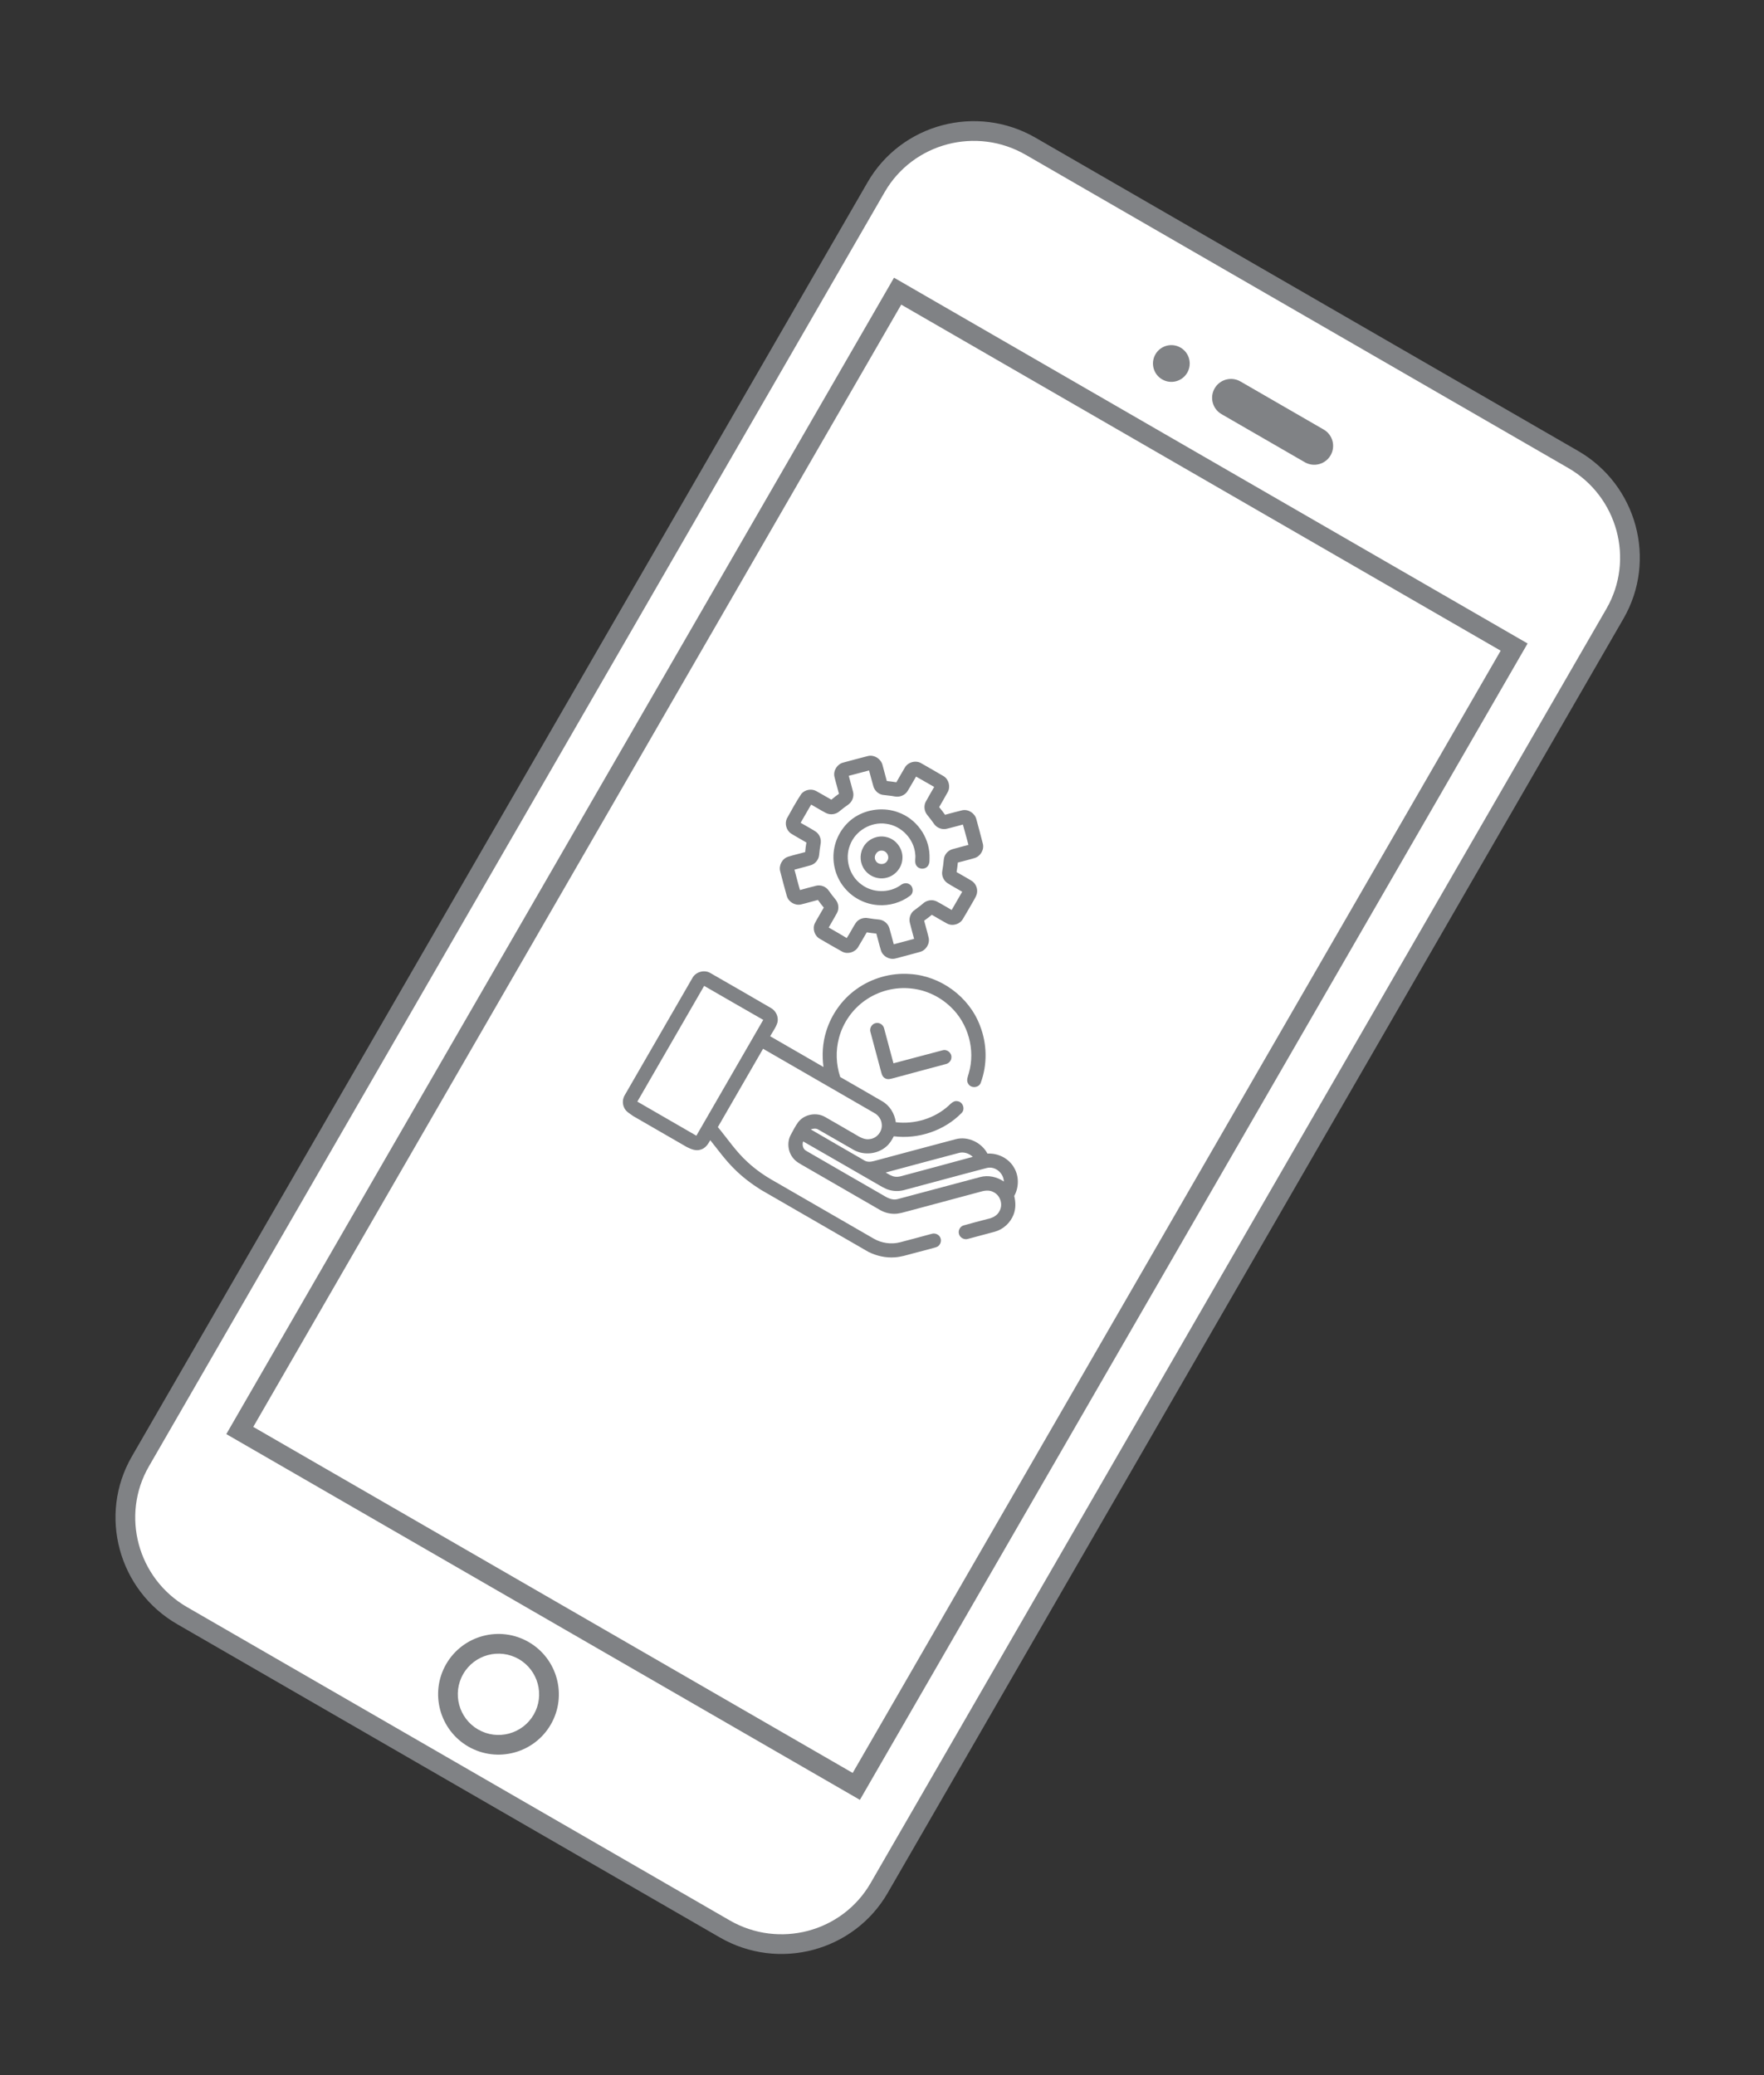
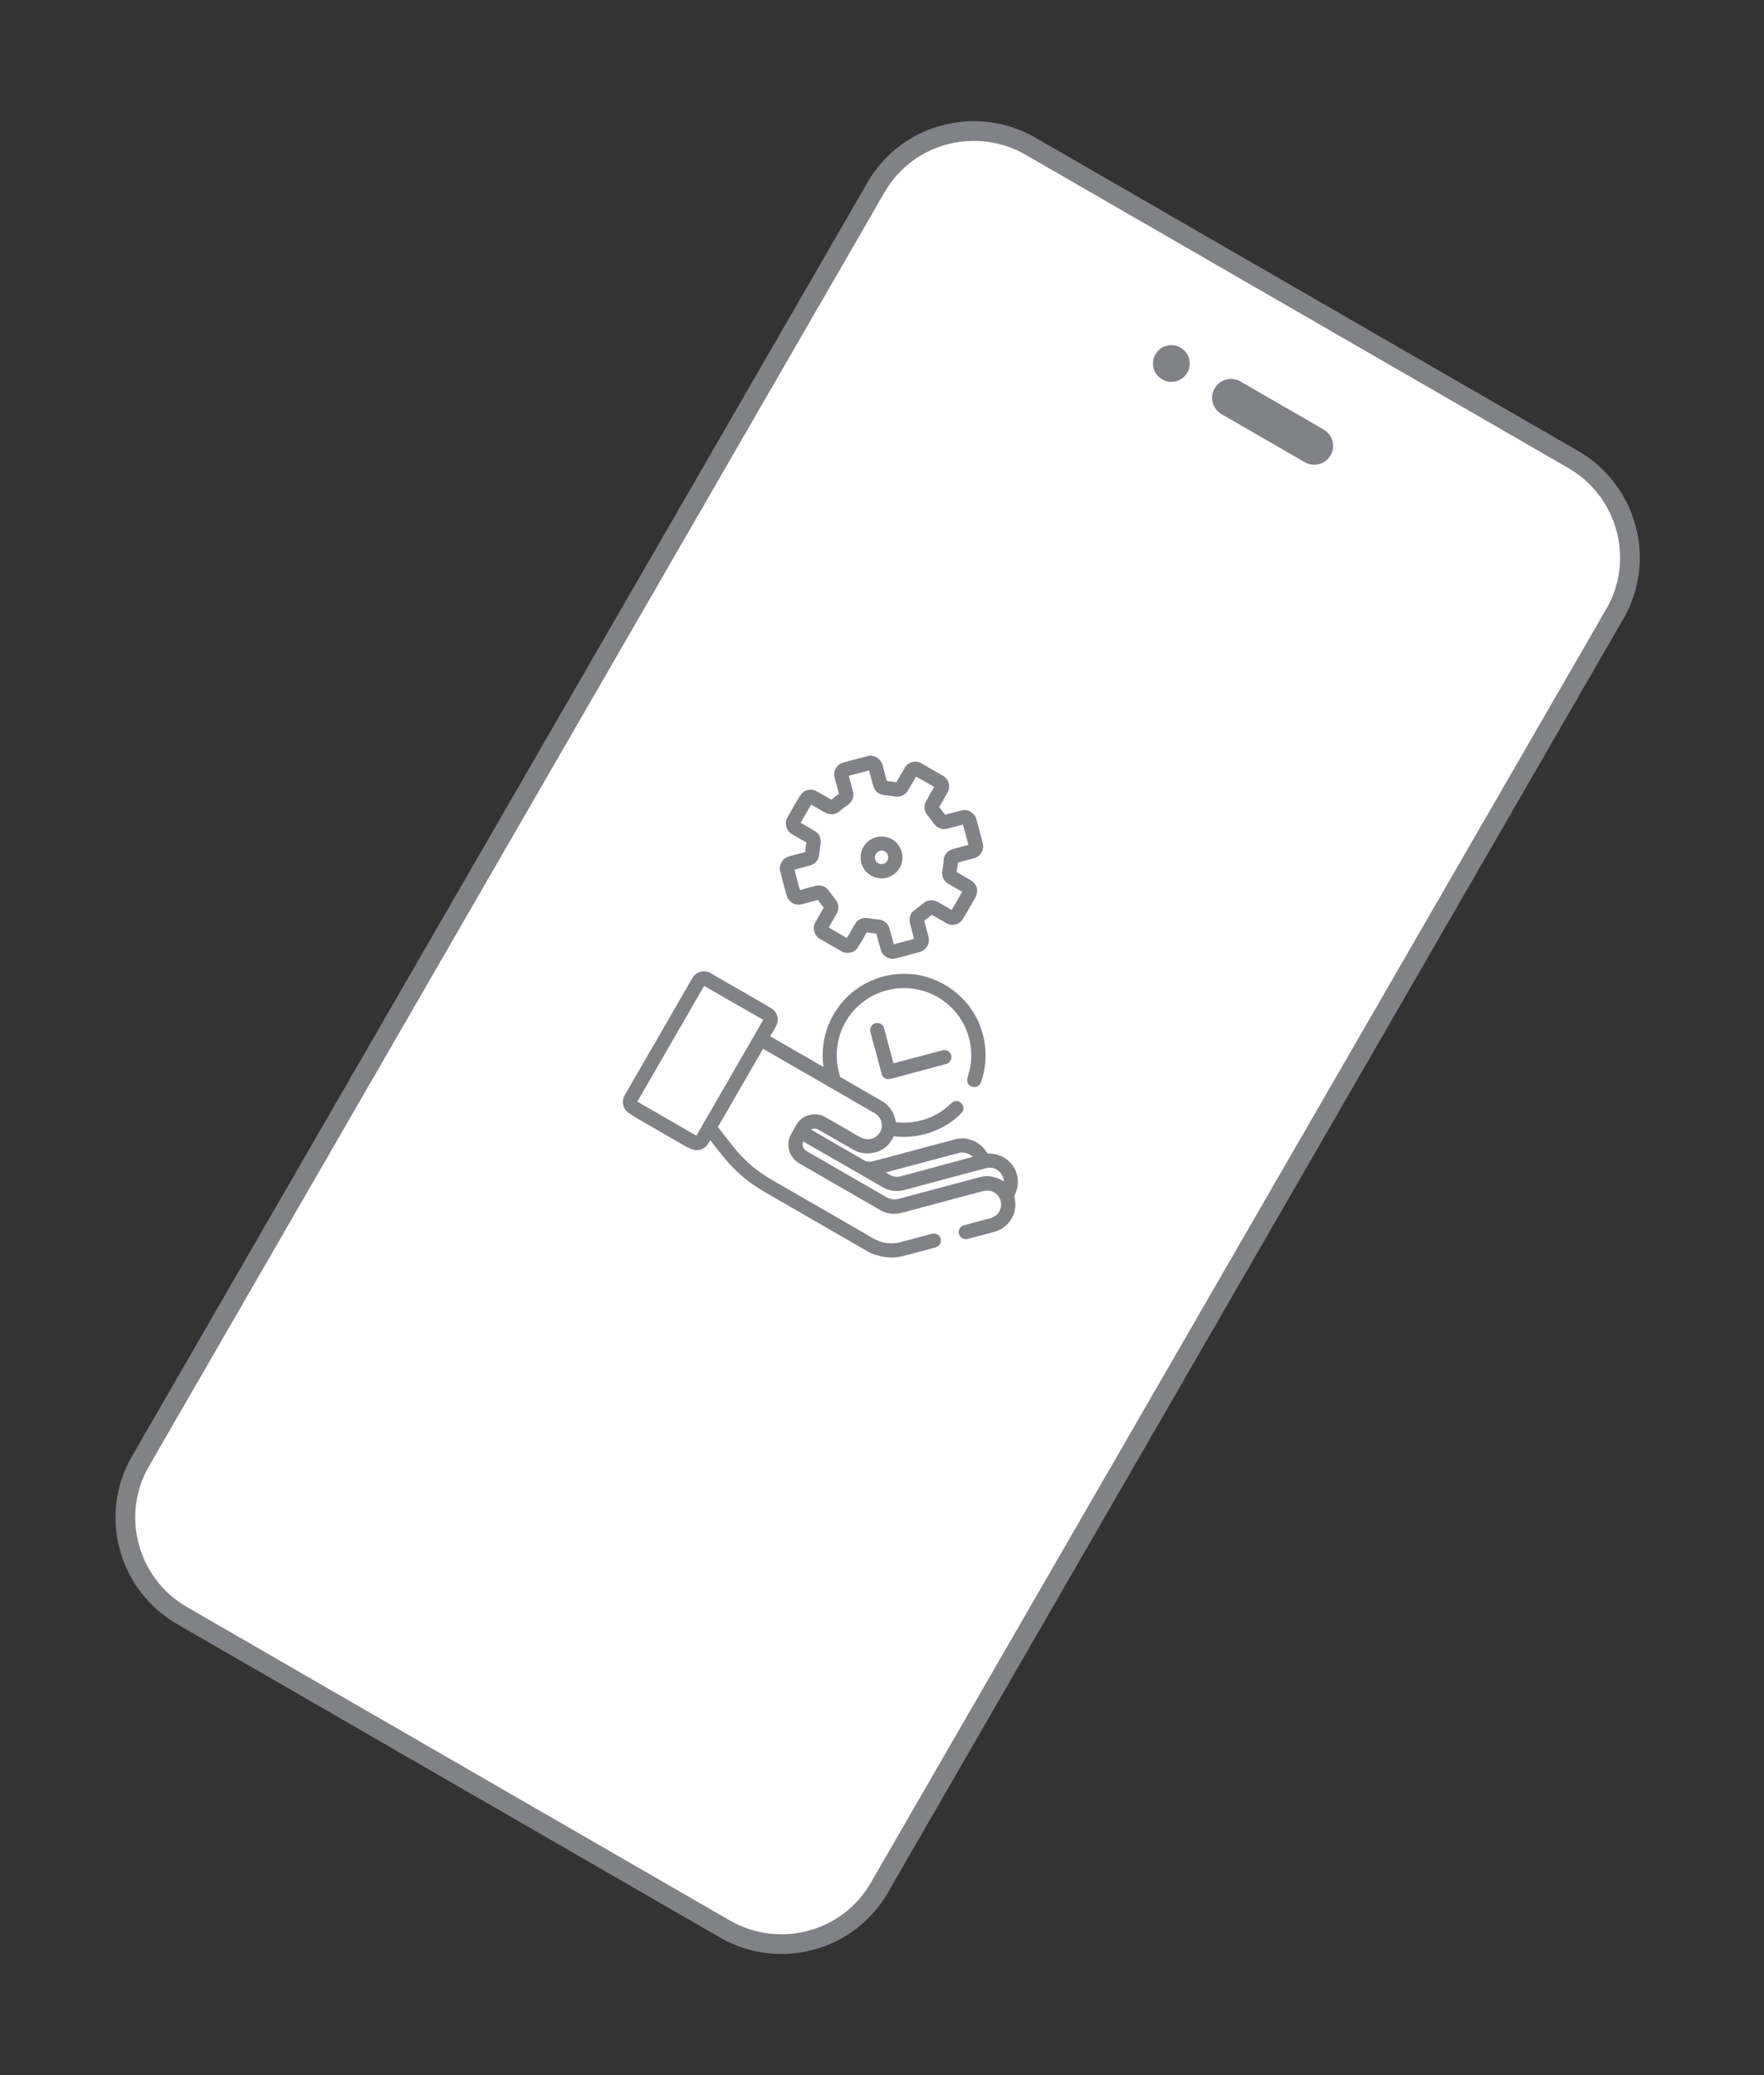
<svg xmlns="http://www.w3.org/2000/svg" width="102" height="120" viewBox="0 0 102 120" fill="none">
  <rect x="0" y="0" width="102" height="120" fill="#333333" stroke="none" />
  <g clip-path="url(#clip0_1_1137)">
    <path d="M50.838 109.178C49.039 112.293 45.041 113.354 41.908 111.545L10.532 93.43C7.399 91.621 6.318 87.628 8.117 84.513L50.662 10.823C52.46 7.708 56.459 6.648 59.592 8.456L90.967 26.571C94.1 28.38 95.181 32.373 93.383 35.488L50.838 109.178Z" fill="white" />
    <path d="M41.622 112.038L10.247 93.923C6.847 91.96 5.669 87.61 7.622 84.227L50.167 10.538C52.12 7.155 56.476 6 59.876 7.963L91.251 26.077C94.651 28.04 95.829 32.39 93.875 35.773L51.331 109.461C49.378 112.844 45.023 114.001 41.622 112.038ZM59.306 8.951C56.45 7.302 52.793 8.27 51.154 11.109L8.61 84.797C6.971 87.636 7.961 91.288 10.817 92.936L42.192 111.051C45.048 112.7 48.704 111.732 50.343 108.892L92.888 35.203C94.527 32.364 93.537 28.713 90.681 27.064L59.307 8.95L59.306 8.951Z" fill="#808285" />
    <path d="M87.552 37.418L51.904 16.837L13.865 82.722L49.513 103.304L87.552 37.418Z" fill="white" />
-     <path d="M49.722 104.082L13.086 82.931L51.695 16.059L88.33 37.211L49.722 104.082ZM14.644 82.514L49.305 102.525L86.773 37.628L52.112 17.616L14.644 82.514Z" fill="#808285" />
    <path d="M76.939 26.33C76.638 26.852 75.97 27.031 75.448 26.73L70.634 23.95C70.112 23.649 69.932 22.981 70.234 22.459C70.535 21.937 71.203 21.758 71.726 22.059L76.539 24.839C77.061 25.139 77.241 25.807 76.939 26.33Z" fill="#808285" />
    <path d="M67.2 21.94C67.708 22.233 68.358 22.06 68.651 21.552C68.944 21.044 68.77 20.394 68.262 20.101C67.754 19.807 67.104 19.981 66.811 20.489C66.517 20.997 66.692 21.647 67.2 21.94Z" fill="#808285" />
    <path d="M27.364 100.507C28.761 101.314 30.548 100.835 31.355 99.438C32.161 98.041 31.682 96.255 30.284 95.448C28.887 94.641 27.1 95.119 26.293 96.516C25.487 97.913 25.966 99.7 27.364 100.507Z" fill="white" />
-     <path d="M27.079 101C25.412 100.038 24.837 97.898 25.799 96.231C26.762 94.564 28.901 93.992 30.569 94.955C32.237 95.917 32.811 98.057 31.848 99.724C30.886 101.39 28.745 101.962 27.079 101ZM29.999 95.942C28.875 95.294 27.435 95.679 26.786 96.802C26.138 97.925 26.524 99.365 27.648 100.014C28.772 100.663 30.212 100.277 30.86 99.154C31.509 98.031 31.121 96.591 29.999 95.942Z" fill="#808285" />
    <path d="M52.327 44.378C52.518 44.058 52.974 43.948 53.284 44.146C53.711 44.393 54.141 44.635 54.565 44.886C54.864 45.071 54.973 45.495 54.8 45.806C54.642 46.101 54.468 46.381 54.306 46.673C54.425 46.818 54.536 46.964 54.645 47.116C54.979 47.03 55.307 46.934 55.643 46.856C55.996 46.782 56.372 47.03 56.457 47.377C56.583 47.848 56.712 48.315 56.831 48.789C56.921 49.138 56.691 49.525 56.344 49.622C56.029 49.718 55.708 49.792 55.386 49.879C55.367 50.064 55.344 50.247 55.313 50.432C55.593 50.593 55.876 50.75 56.148 50.914C56.389 51.046 56.533 51.332 56.498 51.603C56.479 51.788 56.369 51.946 56.286 52.101C56.081 52.445 55.888 52.801 55.678 53.142C55.5 53.451 55.08 53.576 54.766 53.407C54.466 53.247 54.178 53.067 53.88 52.902C53.736 53.021 53.589 53.133 53.438 53.241C53.523 53.575 53.622 53.898 53.7 54.234C53.774 54.588 53.531 54.966 53.184 55.051C52.712 55.177 52.243 55.311 51.769 55.43C51.43 55.513 51.05 55.306 50.944 54.973C50.841 54.647 50.768 54.314 50.672 53.986C50.486 53.968 50.304 53.945 50.119 53.914C49.95 54.196 49.792 54.491 49.618 54.77C49.438 55.071 49.018 55.196 48.706 55.035C48.269 54.795 47.844 54.544 47.412 54.294C47.103 54.128 46.963 53.712 47.115 53.395C47.276 53.083 47.463 52.792 47.634 52.485C47.515 52.341 47.403 52.194 47.294 52.042C46.96 52.128 46.637 52.227 46.301 52.305C45.963 52.375 45.591 52.154 45.496 51.814C45.362 51.344 45.24 50.876 45.117 50.399C45.017 50.057 45.222 49.657 45.566 49.544C45.891 49.441 46.224 49.368 46.557 49.275C46.575 49.089 46.594 48.904 46.629 48.722C46.338 48.547 46.038 48.387 45.749 48.207C45.472 48.029 45.359 47.634 45.499 47.335C45.764 46.855 46.034 46.365 46.336 45.907C46.537 45.669 46.903 45.595 47.182 45.737C47.481 45.897 47.775 46.08 48.072 46.245C48.212 46.123 48.359 46.011 48.51 45.903C48.429 45.571 48.326 45.246 48.248 44.91C48.173 44.556 48.417 44.178 48.768 44.096C49.24 43.97 49.707 43.84 50.181 43.721C50.56 43.624 50.968 43.904 51.041 44.282C51.119 44.574 51.195 44.87 51.278 45.165C51.463 45.184 51.646 45.207 51.831 45.237C51.995 44.953 52.158 44.66 52.327 44.378ZM52.97 44.908C52.807 45.181 52.654 45.466 52.486 45.736C52.336 45.985 52.026 46.116 51.737 46.057C51.504 46.011 51.264 45.999 51.026 45.963C50.776 45.913 50.569 45.712 50.501 45.469C50.411 45.165 50.336 44.856 50.251 44.553C49.864 44.653 49.472 44.762 49.078 44.864C49.16 45.17 49.248 45.48 49.325 45.785C49.397 46.054 49.283 46.361 49.057 46.522C48.885 46.645 48.714 46.767 48.55 46.907C48.34 47.096 48.02 47.145 47.765 47.017C47.472 46.867 47.196 46.688 46.903 46.526C46.701 46.877 46.498 47.228 46.295 47.58C46.577 47.749 46.875 47.902 47.151 48.08C47.388 48.23 47.505 48.531 47.449 48.803C47.41 49.014 47.387 49.229 47.364 49.444C47.338 49.72 47.132 49.968 46.862 50.04C46.557 50.13 46.248 50.204 45.938 50.291C46.047 50.683 46.141 51.08 46.258 51.47C46.565 51.387 46.87 51.297 47.179 51.223C47.449 51.151 47.756 51.265 47.914 51.495C48.043 51.677 48.18 51.858 48.322 52.028C48.495 52.242 48.528 52.559 48.396 52.799C48.243 53.084 48.075 53.354 47.918 53.637C48.265 53.837 48.619 54.035 48.96 54.245C49.153 53.964 49.295 53.653 49.484 53.37C49.64 53.144 49.933 53.041 50.2 53.094C50.407 53.131 50.614 53.155 50.824 53.175C51.1 53.202 51.35 53.403 51.427 53.676C51.517 53.981 51.594 54.297 51.681 54.607C52.07 54.502 52.467 54.396 52.856 54.292C52.774 53.985 52.687 53.675 52.612 53.366C52.548 53.127 52.628 52.856 52.811 52.683C52.989 52.539 53.188 52.413 53.359 52.259C53.57 52.058 53.906 51.992 54.167 52.131C54.46 52.281 54.742 52.462 55.029 52.622C55.232 52.271 55.435 51.92 55.638 51.568C55.356 51.399 55.063 51.249 54.786 51.07C54.562 50.922 54.438 50.642 54.484 50.377C54.524 50.153 54.553 49.929 54.573 49.707C54.595 49.428 54.809 49.178 55.078 49.106C55.383 49.016 55.692 48.942 55.999 48.859C55.895 48.47 55.789 48.073 55.679 47.681C55.373 47.763 55.07 47.848 54.761 47.923C54.484 47.997 54.177 47.883 54.014 47.65C53.885 47.468 53.753 47.29 53.611 47.12C53.437 46.906 53.403 46.582 53.542 46.34C53.692 46.059 53.86 45.789 54.017 45.506C53.673 45.314 53.322 45.111 52.97 44.908Z" fill="#808285" />
-     <path d="M51.935 46.975C52.972 47.339 53.716 48.364 53.748 49.459C53.742 49.677 53.788 49.937 53.623 50.114C53.455 50.295 53.123 50.268 52.99 50.059C52.857 49.862 52.96 49.617 52.922 49.399C52.854 48.518 52.122 47.748 51.242 47.638C50.371 47.502 49.452 48.042 49.15 48.873C48.829 49.669 49.116 50.651 49.811 51.148C50.457 51.641 51.409 51.658 52.07 51.192C52.215 51.073 52.431 51.027 52.594 51.14C52.824 51.279 52.841 51.644 52.626 51.798C52.098 52.196 51.424 52.389 50.769 52.34C50.049 52.291 49.351 51.945 48.878 51.394C48.383 50.836 48.137 50.067 48.202 49.32C48.272 48.486 48.741 47.694 49.446 47.241C50.174 46.781 51.123 46.671 51.935 46.975Z" fill="#808285" />
    <path d="M51.238 48.402C51.828 48.521 52.251 49.126 52.176 49.715C52.127 50.206 51.75 50.64 51.271 50.756C50.807 50.881 50.288 50.695 50.004 50.309C49.733 49.957 49.685 49.448 49.888 49.052C50.119 48.553 50.71 48.274 51.238 48.402ZM50.972 49.191C50.688 49.179 50.488 49.526 50.633 49.768C50.756 50.016 51.15 50.034 51.294 49.795C51.476 49.558 51.273 49.175 50.972 49.191Z" fill="#808285" />
    <path d="M52.607 56.325C54.383 56.427 56.037 57.641 56.664 59.306C57.077 60.355 57.101 61.553 56.711 62.612C56.604 62.918 56.136 62.951 55.983 62.667C55.855 62.472 55.972 62.249 56.02 62.055C56.413 60.706 55.98 59.165 54.954 58.212C54.341 57.63 53.541 57.25 52.699 57.163C51.767 57.055 50.799 57.307 50.033 57.845C49.292 58.361 48.744 59.145 48.513 60.018C48.313 60.758 48.342 61.553 48.585 62.282C49.392 62.748 50.197 63.206 51.002 63.677C51.446 63.927 51.732 64.396 51.798 64.896C52.892 65.028 54.05 64.677 54.861 63.931C54.999 63.801 55.162 63.629 55.372 63.681C55.684 63.722 55.828 64.153 55.596 64.368C54.594 65.39 53.099 65.887 51.682 65.709C51.571 65.924 51.441 66.139 51.254 66.297C50.748 66.746 49.96 66.829 49.366 66.498C48.684 66.111 48.008 65.715 47.327 65.327C47.19 65.236 47.024 65.26 46.881 65.31C47.906 65.915 48.946 66.503 49.973 67.102C50.134 67.207 50.339 67.193 50.518 67.145C52.103 66.724 53.688 66.291 55.27 65.875C55.976 65.694 56.754 66.068 57.099 66.71C57.715 66.673 58.346 66.993 58.645 67.539C58.93 68.033 58.919 68.665 58.646 69.16C58.733 69.514 58.742 69.892 58.609 70.233C58.428 70.711 58.012 71.091 57.523 71.227C57.011 71.368 56.494 71.506 55.98 71.64C55.767 71.713 55.507 71.582 55.452 71.36C55.388 71.152 55.52 70.912 55.727 70.861C56.19 70.729 56.651 70.609 57.112 70.49C57.391 70.435 57.677 70.29 57.801 70.02C58.005 69.644 57.84 69.131 57.456 68.941C57.195 68.79 56.886 68.853 56.616 68.937C55.258 69.305 53.898 69.666 52.536 70.031C52.261 70.1 51.983 70.199 51.696 70.192C51.399 70.191 51.107 70.105 50.858 69.955C49.405 69.116 47.948 68.275 46.496 67.436C46.273 67.307 46.032 67.187 45.867 66.978C45.56 66.611 45.495 66.055 45.722 65.629C45.86 65.379 45.984 65.121 46.155 64.891C46.506 64.436 47.197 64.303 47.698 64.586C48.285 64.918 48.87 65.263 49.454 65.6C49.708 65.753 49.992 65.929 50.305 65.87C50.713 65.82 51.032 65.422 50.985 65.009C50.965 64.738 50.793 64.487 50.55 64.359C48.41 63.123 46.264 61.885 44.123 60.648C43.252 62.158 42.38 63.667 41.509 65.177C42.072 65.857 42.565 66.603 43.226 67.201C43.696 67.636 44.224 68.004 44.785 68.316C46.703 69.423 48.616 70.527 50.529 71.632C50.975 71.889 51.526 71.967 52.026 71.844C52.642 71.687 53.254 71.515 53.868 71.351C54.071 71.284 54.318 71.395 54.384 71.598C54.465 71.809 54.338 72.072 54.116 72.127C53.659 72.262 53.196 72.374 52.731 72.498C52.402 72.587 52.076 72.69 51.736 72.709C51.213 72.749 50.683 72.626 50.215 72.394L43.988 68.798C43.432 68.446 42.903 68.046 42.44 67.576C41.932 67.074 41.516 66.491 41.07 65.936C40.943 66.167 40.786 66.406 40.517 66.478C40.246 66.575 39.961 66.454 39.72 66.334L36.616 64.542C36.425 64.4 36.189 64.283 36.092 64.056C35.976 63.819 35.996 63.532 36.137 63.31C37.433 61.065 38.73 58.819 40.026 56.574C40.221 56.193 40.74 56.05 41.099 56.282C42.256 56.944 43.414 57.612 44.565 58.283C44.86 58.441 45.03 58.792 44.957 59.117C44.875 59.412 44.676 59.658 44.535 59.924C45.56 60.516 46.59 61.111 47.616 61.703C47.524 61.017 47.564 60.312 47.771 59.647C48.068 58.673 48.688 57.796 49.516 57.205C50.397 56.568 51.514 56.245 52.607 56.325ZM40.717 57.011C39.429 59.242 38.141 61.473 36.853 63.704C37.992 64.362 39.126 65.017 40.266 65.675C41.554 63.444 42.844 61.208 44.133 58.977C42.995 58.327 41.856 57.669 40.717 57.011ZM57.061 67.542C55.459 67.959 53.864 68.399 52.264 68.823C51.997 68.891 51.717 68.894 51.449 68.821C51.161 68.75 50.919 68.578 50.664 68.438C49.256 67.631 47.852 66.808 46.441 66.006C46.37 66.206 46.429 66.455 46.625 66.555C48.093 67.409 49.568 68.254 51.039 69.104C51.3 69.267 51.604 69.43 51.917 69.338C53.501 68.917 55.084 68.489 56.668 68.069C57.135 67.94 57.647 68.051 58.045 68.326C58.033 67.831 57.542 67.421 57.061 67.542ZM55.421 66.678C54.016 67.05 52.616 67.425 51.213 67.805C51.384 67.904 51.561 68.025 51.763 68.047C51.922 68.069 52.086 68.025 52.239 67.98C53.574 67.618 54.916 67.266 56.25 66.897C56.031 66.695 55.714 66.587 55.421 66.678Z" fill="#808285" />
    <path d="M54.503 60.736C54.758 60.656 55.041 60.889 55.013 61.157C55.007 61.343 54.86 61.499 54.681 61.535C53.682 61.807 52.684 62.066 51.691 62.34C51.529 62.38 51.35 62.448 51.191 62.362C51.062 62.3 50.996 62.173 50.965 62.041C50.754 61.255 50.543 60.469 50.333 59.683C50.262 59.465 50.407 59.213 50.631 59.165C50.841 59.109 51.073 59.256 51.121 59.467C51.302 60.141 51.483 60.815 51.663 61.489C52.616 61.242 53.557 60.981 54.503 60.736Z" fill="#808285" />
  </g>
  <defs>
    <clipPath id="clip0_1_1137">
      <rect width="56" height="106" fill="white" transform="translate(53 0.101) rotate(30)" />
    </clipPath>
  </defs>
</svg>